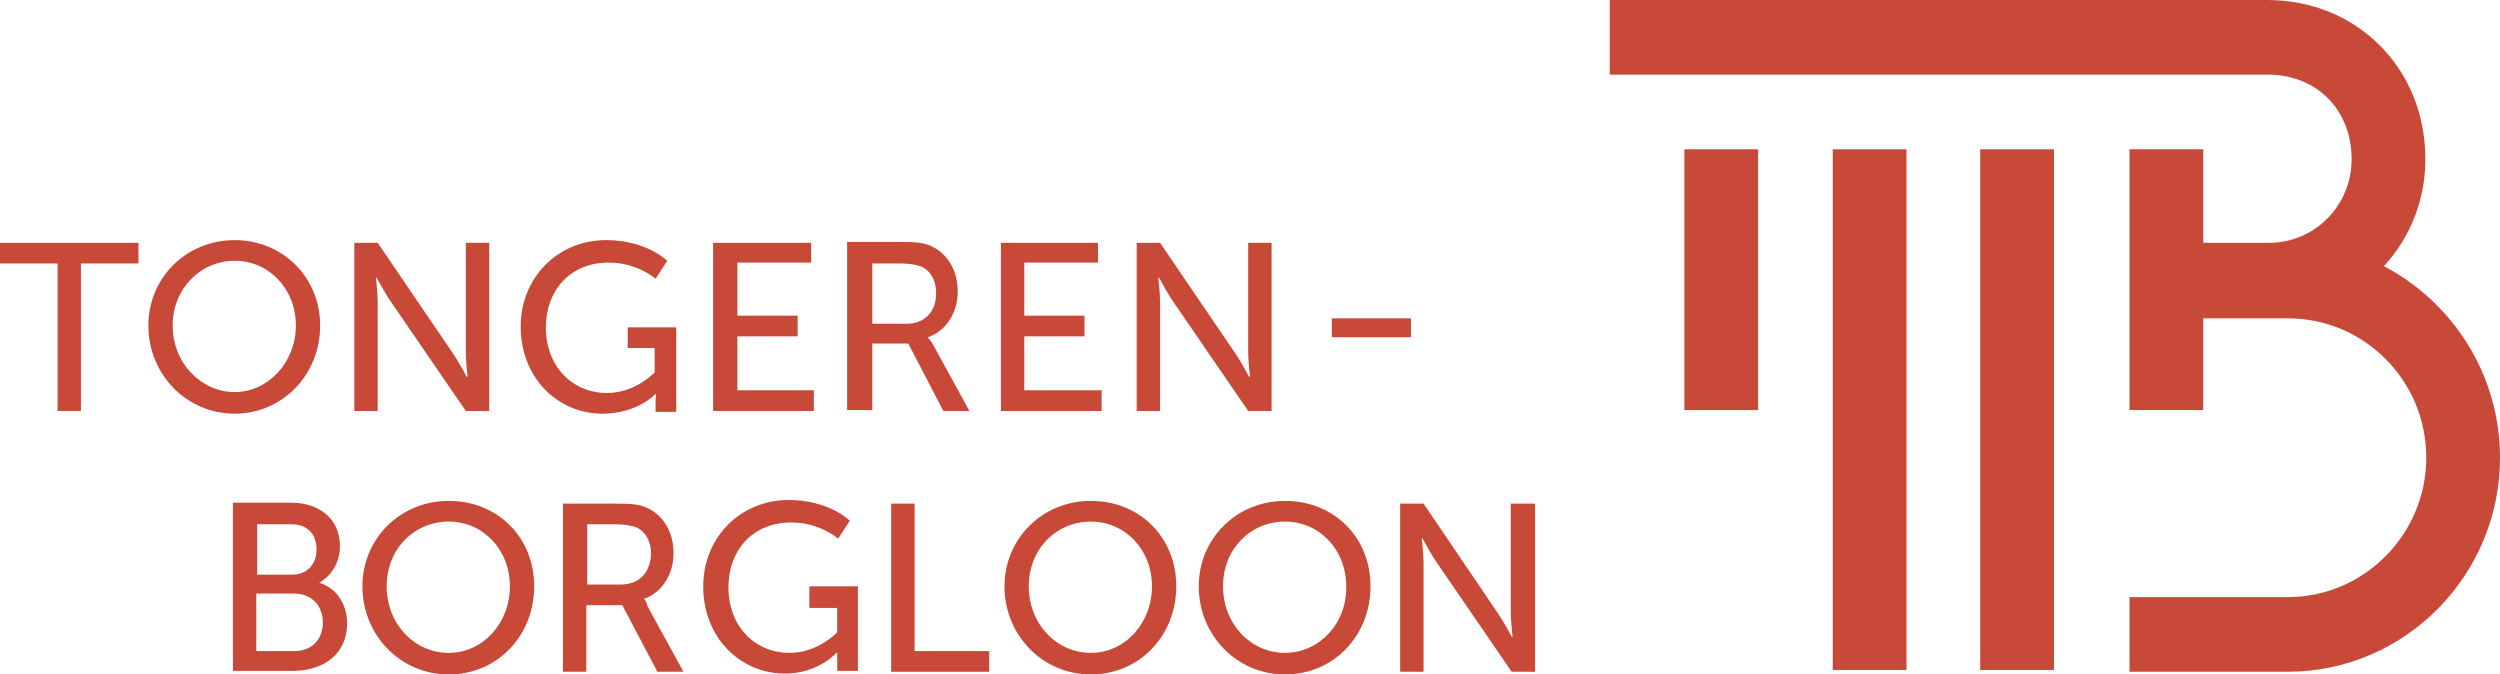
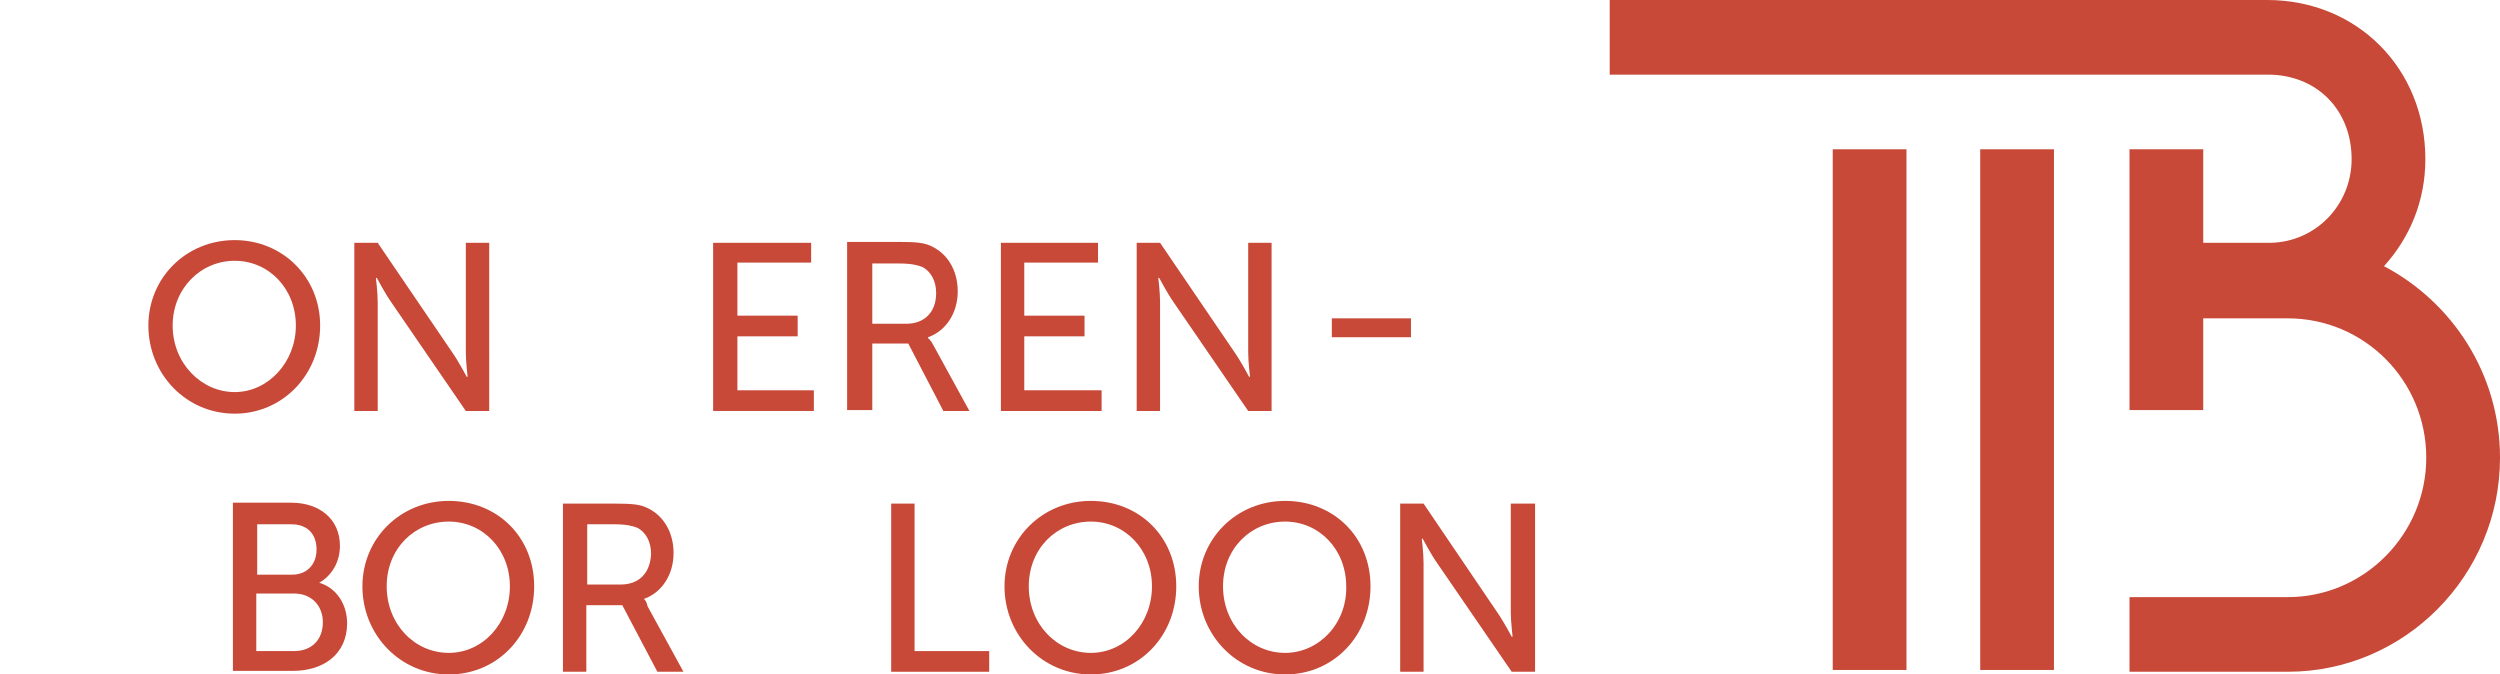
<svg xmlns="http://www.w3.org/2000/svg" xmlns:xlink="http://www.w3.org/1999/xlink" version="1.1" id="Layer_1" x="0px" y="0px" viewBox="0 0 278 75" style="enable-background:new 0 0 278 75;" xml:space="preserve">
  <style type="text/css">
	.st0{clip-path:url(#SVGID_00000168802650133313576590000005043314994640246445_);}
	.st1{fill:#C84938;}
</style>
  <g>
    <defs>
      <rect id="SVGID_1_" width="278" height="75" />
    </defs>
    <clipPath id="SVGID_00000160874215960496928750000007627841753942150040_">
      <use xlink:href="#SVGID_1_" style="overflow:visible;" />
    </clipPath>
    <g style="clip-path:url(#SVGID_00000160874215960496928750000007627841753942150040_);">
      <path class="st1" d="M212,16.6h-8.2v57.9h8.2V16.6z" />
      <path class="st1" d="M228.4,16.6h-8.2v57.9h8.2V16.6z" />
-       <path class="st1" d="M195.5,16.6h-8.2v29h8.2V16.6z" />
      <path class="st1" d="M265.1,29.6c2.9-3.2,4.6-7.3,4.6-11.9c0-10.1-7.6-17.7-17.6-17.7h-11.4v0H179v8.3l73.2,0    c5.4,0,9.3,3.9,9.3,9.4c0,5.1-4,9.2-9,9.3h-7.5V16.6h-8.2v29h8.2V35.4h7.2c0.2,0,0.3,0,0.5,0h1.7c8.5,0,15.4,6.9,15.4,15.5    c0,8.5-6.9,15.5-15.4,15.5h-17.6v8.3h17.6c13,0,23.6-10.7,23.6-23.8C278,41.6,272.7,33.6,265.1,29.6L265.1,29.6z" />
-       <path class="st1" d="M0,29.3h6.4v16.4H9V29.3h6.4V27H0V29.3z" />
      <path class="st1" d="M35.6,36.2c0-5.4-4.2-9.5-9.5-9.5c-5.4,0-9.6,4.2-9.6,9.5c0,5.4,4.2,9.8,9.6,9.8C31.4,46,35.6,41.7,35.6,36.2    z M19.2,36.2c0-4.1,3.1-7.2,6.9-7.2s6.8,3.1,6.8,7.2c0,4.1-3.1,7.4-6.8,7.4S19.2,40.4,19.2,36.2z" />
      <path class="st1" d="M42,33.6c0-1.1-0.2-2.7-0.2-2.7h0.1c0,0,0.9,1.7,1.6,2.7l8.3,12.1h2.6V27h-2.6v12.2c0,1,0.2,2.7,0.2,2.7h-0.1    c0,0-0.9-1.7-1.6-2.7L42,27h-2.6v18.7H42L42,33.6L42,33.6z" />
-       <path class="st1" d="M72.9,43.8L72.9,43.8c0.1,0,0,0.4,0,0.8v1.2h2.3v-9.4h-5.4v2.3h3v2.7c0,0-2.1,2.3-5.3,2.3    c-3.9,0-6.8-3-6.8-7.3c0-4,2.6-7.2,7-7.2c3.2,0,5.2,1.8,5.2,1.8l1.3-2c0,0-2.3-2.3-6.8-2.3c-5.4,0-9.5,4.2-9.5,9.6    c0,5.7,4.1,9.7,9.1,9.7C70.9,46,72.9,43.8,72.9,43.8z" />
      <path class="st1" d="M90.6,43.4h-8.6v-6h6.7v-2.3h-6.7v-5.9h8.2V27H79.3v18.7h11.2V43.4z" />
      <path class="st1" d="M104.9,45.7h2.9l-4-7.3c-0.3-0.6-0.6-0.8-0.6-0.8v-0.1c2-0.7,3.3-2.7,3.3-5.1c0-2.4-1.2-4.3-3.1-5.1    c-0.7-0.3-1.5-0.4-3.5-0.4h-5.7v18.7H97v-7.4h4L104.9,45.7L104.9,45.7z M97,36v-6.7h3c1.4,0,2.1,0.2,2.6,0.4    c0.9,0.5,1.5,1.5,1.5,2.9c0,2.1-1.3,3.4-3.3,3.4H97z" />
      <path class="st1" d="M122.5,43.4h-8.6v-6h6.7v-2.3h-6.7v-5.9h8.2V27h-10.8v18.7h11.2V43.4z" />
      <path class="st1" d="M129,33.6c0-1.1-0.2-2.7-0.2-2.7h0.1c0,0,0.9,1.7,1.6,2.7l8.3,12.1h2.6V27h-2.6v12.2c0,1,0.2,2.7,0.2,2.7    h-0.1c0,0-0.9-1.7-1.6-2.7L129,27h-2.6v18.7h2.6L129,33.6L129,33.6z" />
      <path class="st1" d="M156.9,35.4h-8.8v2.1h8.8V35.4z" />
      <path class="st1" d="M35.5,64.8L35.5,64.8c1.4-0.8,2.3-2.3,2.3-4.1c0-3-2.3-4.8-5.4-4.8h-6.5v18.7h6.7c3.3,0,6-1.8,6-5.3    C38.6,67.3,37.5,65.4,35.5,64.8L35.5,64.8z M28.6,58.3h3.8c1.8,0,2.8,1.1,2.8,2.8s-1.1,2.8-2.7,2.8h-3.9V58.3z M32.7,72.4h-4.2V66    h4.2c1.9,0,3.2,1.3,3.2,3.2C35.9,71.1,34.7,72.4,32.7,72.4z" />
      <path class="st1" d="M49.9,55.7c-5.4,0-9.6,4.2-9.6,9.5c0,5.4,4.2,9.8,9.6,9.8c5.4,0,9.5-4.3,9.5-9.8S55.3,55.7,49.9,55.7z     M49.9,72.6c-3.8,0-6.9-3.2-6.9-7.4s3.1-7.2,6.9-7.2s6.8,3.1,6.8,7.2C56.7,69.3,53.7,72.6,49.9,72.6z" />
      <path class="st1" d="M71.6,66.6L71.6,66.6c2-0.7,3.3-2.7,3.3-5.1c0-2.4-1.2-4.3-3.1-5.1c-0.7-0.3-1.5-0.4-3.5-0.4h-5.7v18.7h2.6    v-7.4h4l3.9,7.4h2.9l-4-7.3C71.9,66.8,71.6,66.6,71.6,66.6L71.6,66.6z M69,65h-3.7v-6.7h3c1.4,0,2.1,0.2,2.6,0.4    c0.9,0.5,1.5,1.5,1.5,2.9C72.3,63.7,71.1,65,69,65z" />
-       <path class="st1" d="M90.1,67.6h3v2.7c0,0-2.1,2.3-5.3,2.3c-3.9,0-6.8-3-6.8-7.3c0-4,2.6-7.2,7-7.2c3.2,0,5.2,1.8,5.2,1.8l1.3-2    c0,0-2.3-2.3-6.8-2.3c-5.4,0-9.5,4.2-9.5,9.6c0,5.7,4.1,9.7,9.1,9.7c3.7,0,5.7-2.3,5.7-2.3h0.1c0,0,0,0.4,0,0.8v1.2h2.3v-9.4h-5.4    V67.6z" />
      <path class="st1" d="M101.7,56h-2.6v18.7H110v-2.3h-8.3V56z" />
      <path class="st1" d="M121.3,55.7c-5.4,0-9.6,4.2-9.6,9.5c0,5.4,4.2,9.8,9.6,9.8c5.4,0,9.5-4.3,9.5-9.8S126.7,55.7,121.3,55.7z     M121.3,72.6c-3.8,0-6.9-3.2-6.9-7.4s3.1-7.2,6.9-7.2c3.8,0,6.8,3.1,6.8,7.2C128.1,69.3,125.1,72.6,121.3,72.6z" />
      <path class="st1" d="M142.9,55.7c-5.4,0-9.6,4.2-9.6,9.5c0,5.4,4.2,9.8,9.6,9.8c5.4,0,9.5-4.3,9.5-9.8S148.3,55.7,142.9,55.7z     M142.9,72.6c-3.8,0-6.9-3.2-6.9-7.4s3.1-7.2,6.9-7.2c3.8,0,6.8,3.1,6.8,7.2C149.8,69.3,146.7,72.6,142.9,72.6z" />
      <path class="st1" d="M168,68.1c0,1,0.2,2.7,0.2,2.7h-0.1c0,0-0.9-1.7-1.6-2.7L158.3,56h-2.6v18.7h2.6V62.6c0-1.1-0.2-2.7-0.2-2.7    h0.1c0,0,0.9,1.7,1.6,2.7l8.3,12.1h2.6V56H168L168,68.1L168,68.1z" />
    </g>
  </g>
</svg>